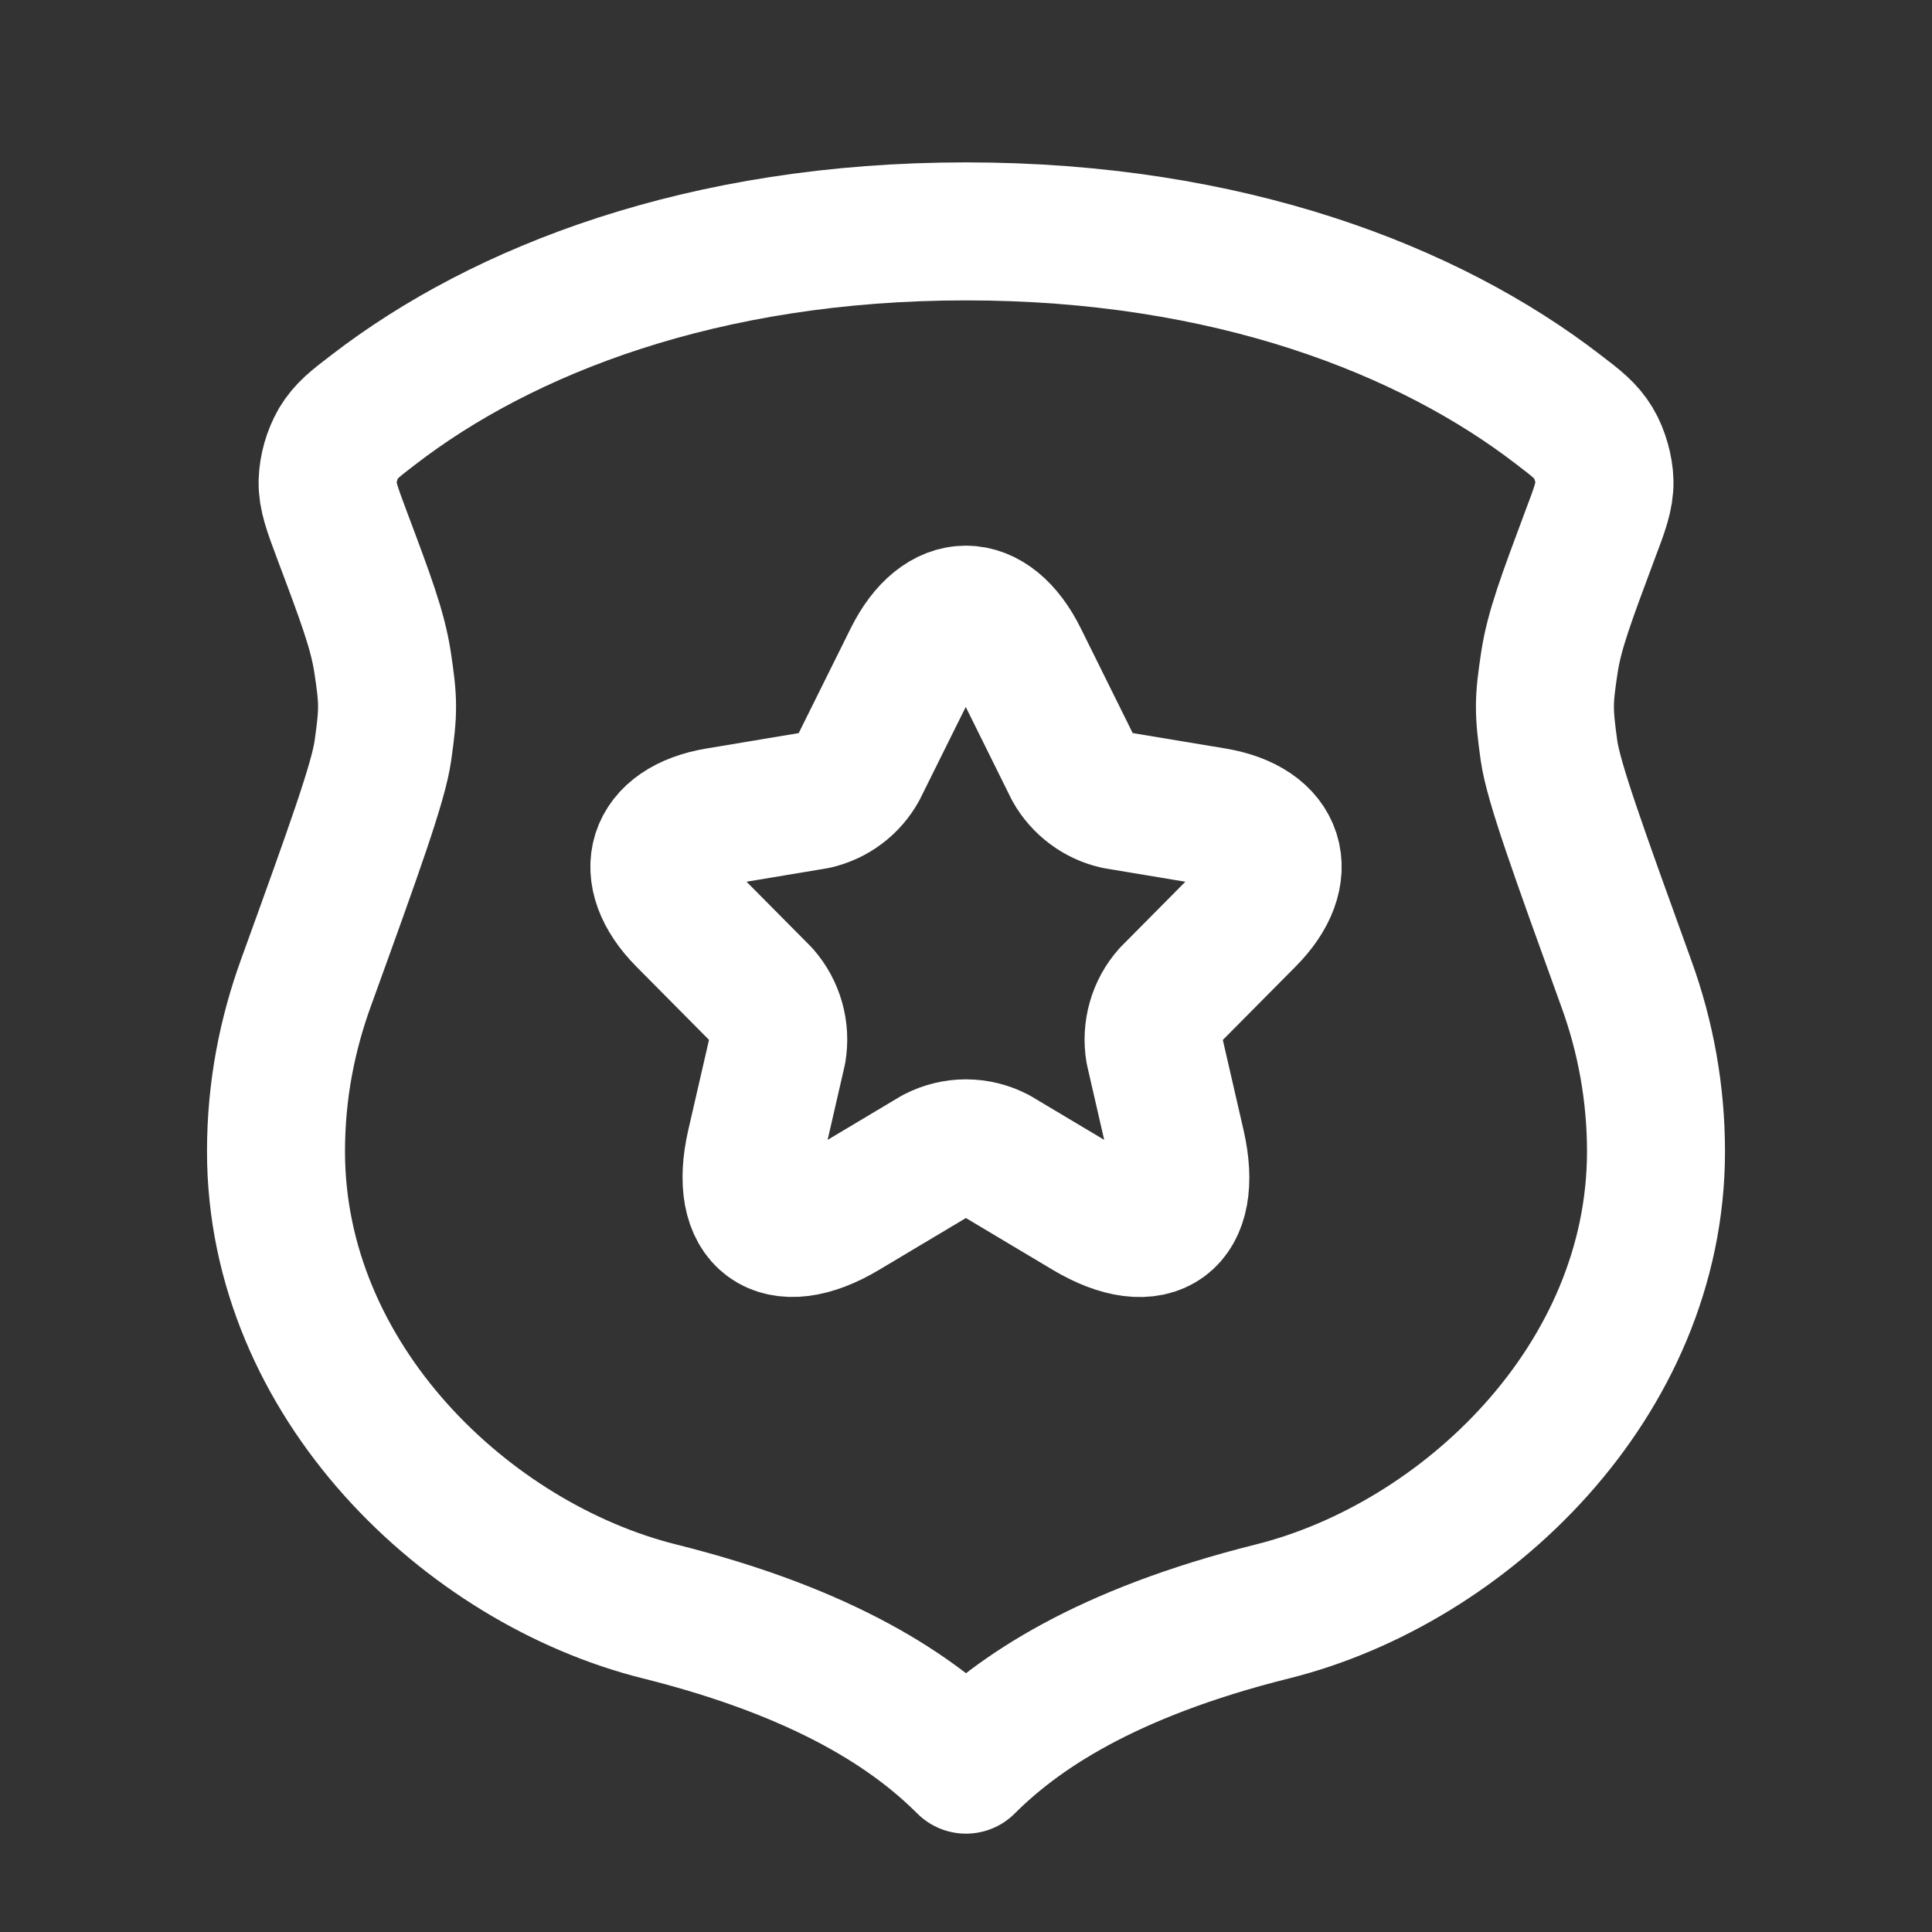
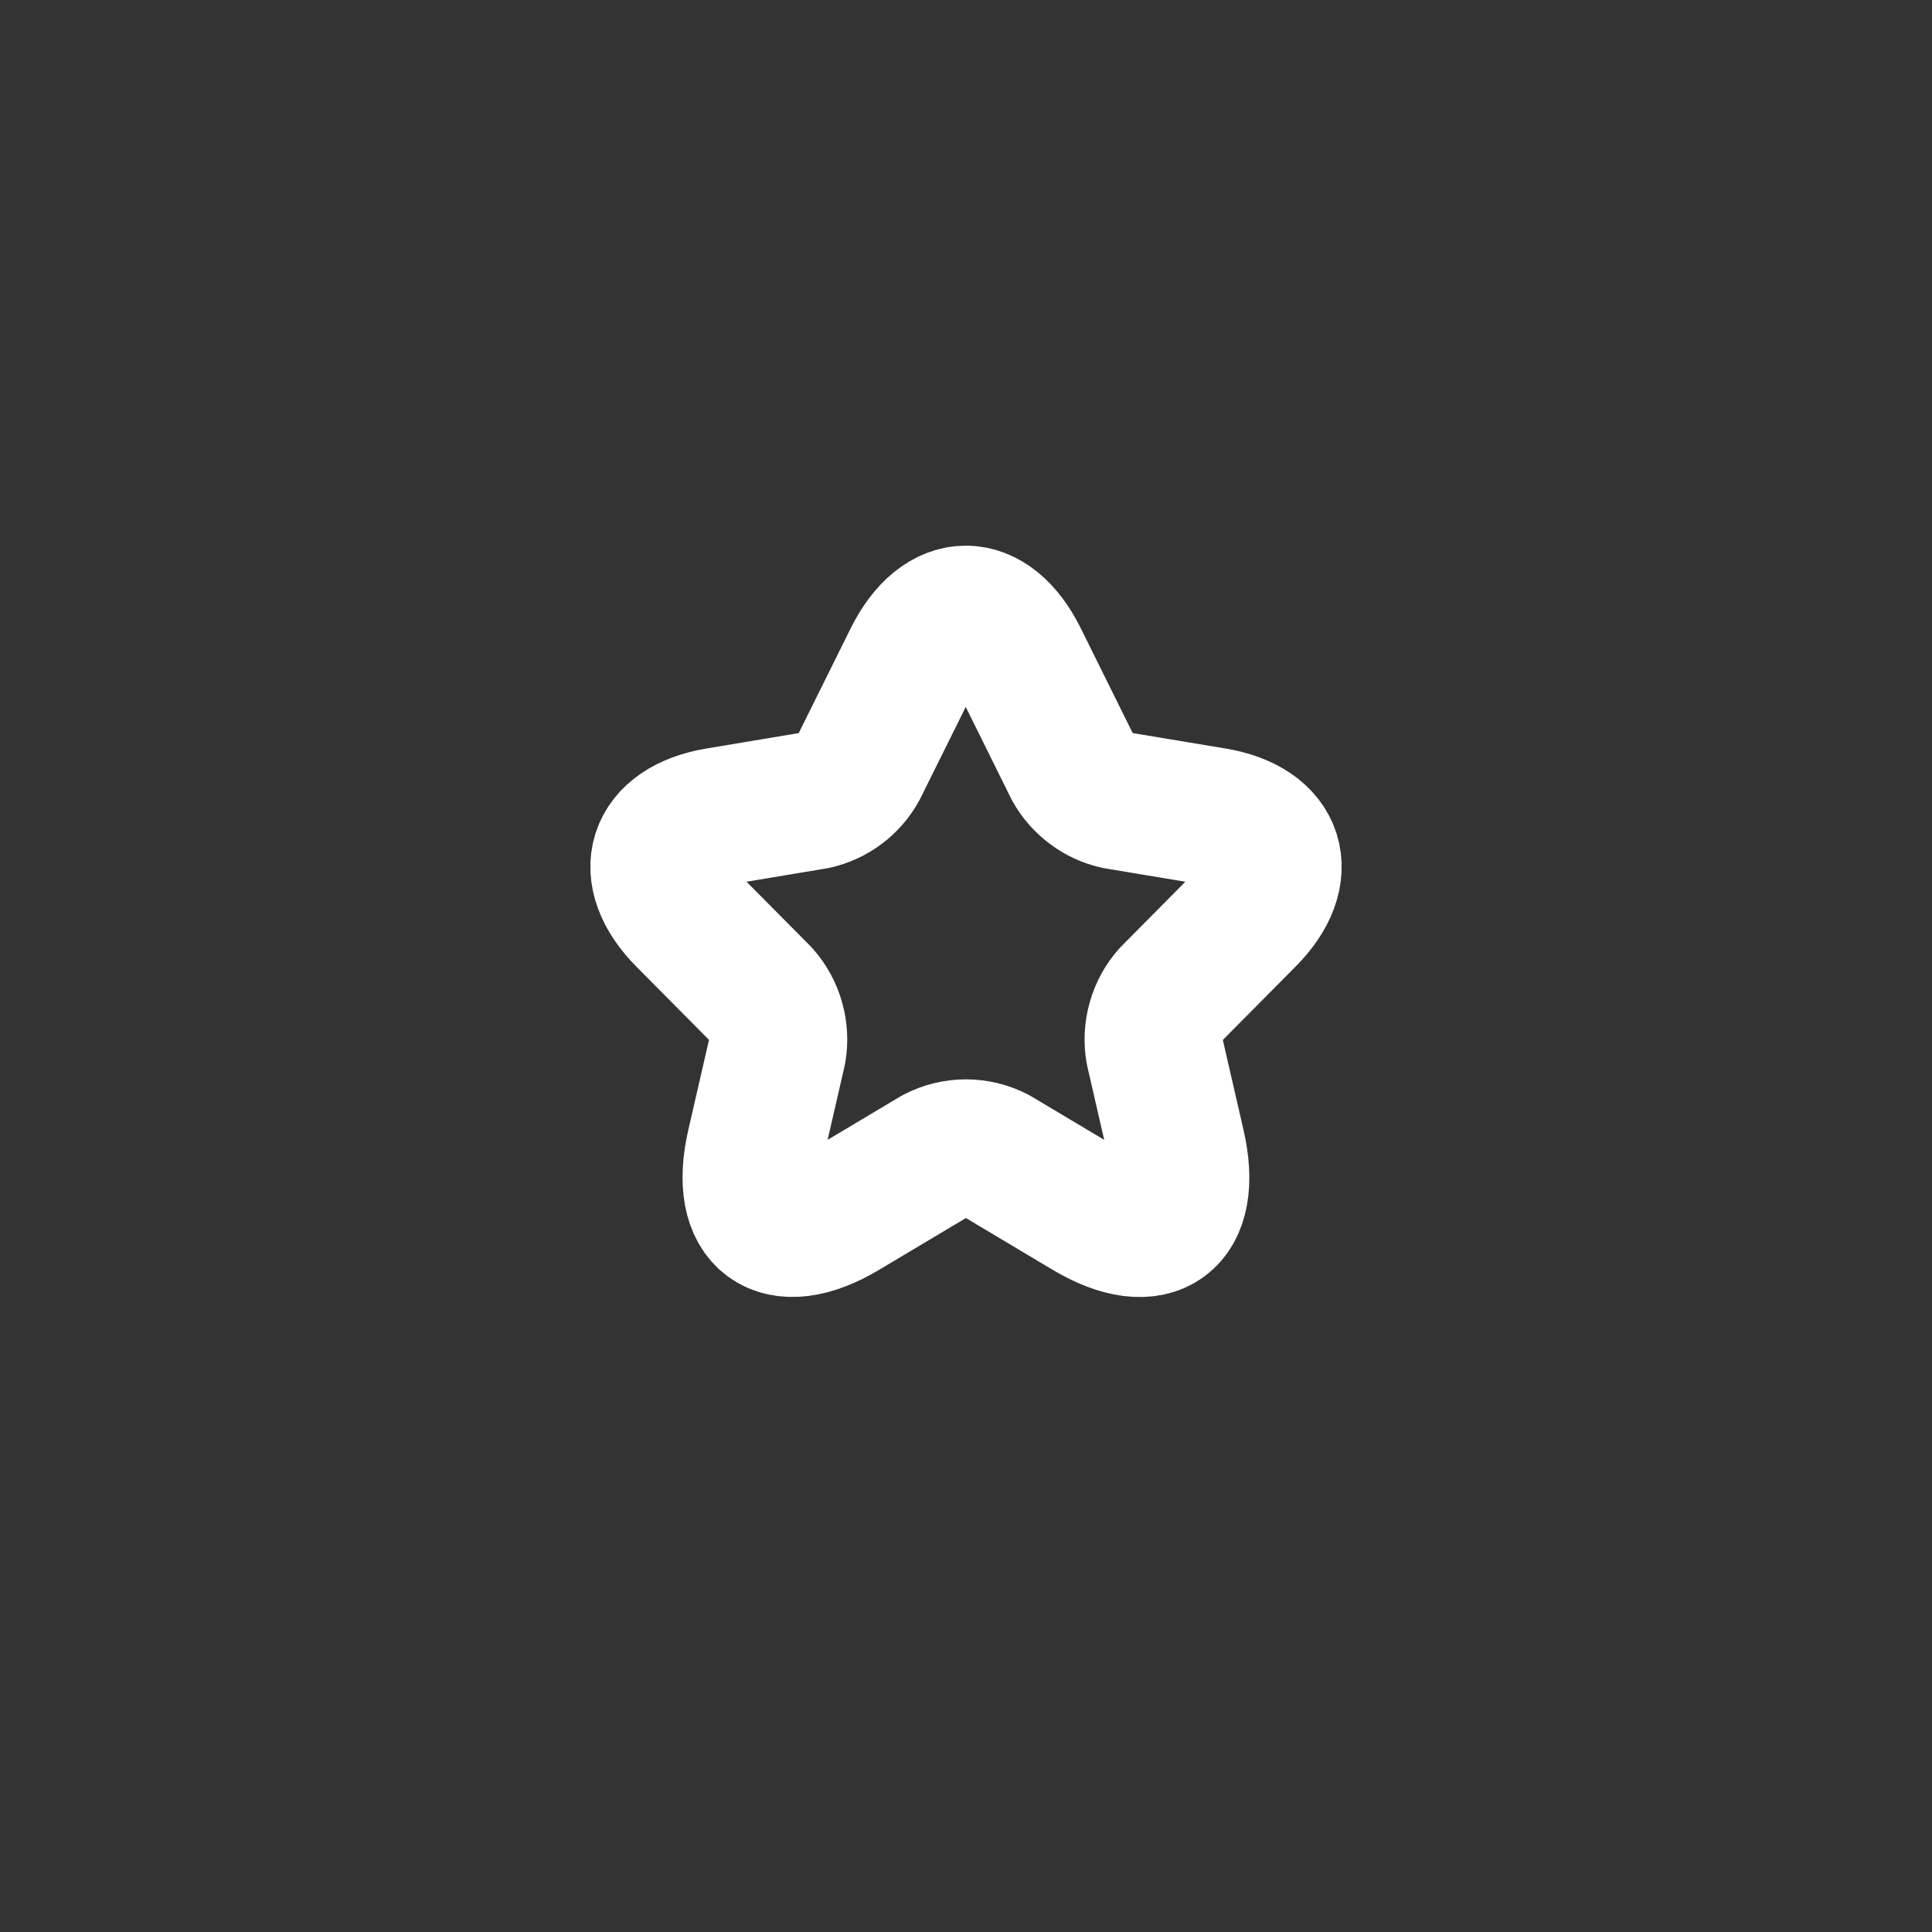
<svg xmlns="http://www.w3.org/2000/svg" width="21" height="21" viewBox="0 0 21 21" fill="none">
  <rect x="0" y="0" width="21" height="21" fill="#333333" stroke="none" />
-   <path d="M4.057 4.455C5.462 3.371 7.644 2.515 10.5 2.515C13.356 2.515 15.538 3.37 16.943 4.455C17.141 4.606 17.24 4.683 17.321 4.818C17.389 4.931 17.438 5.103 17.44 5.235C17.442 5.392 17.39 5.532 17.284 5.811C17.026 6.503 16.896 6.848 16.843 7.19C16.777 7.621 16.777 7.727 16.837 8.159C16.886 8.502 17.15 9.231 17.677 10.69C17.89 11.274 18 11.892 18 12.515C18 15.015 15.917 16.994 13.833 17.515C12.007 17.971 11.056 18.625 10.5 19.181C9.944 18.625 8.993 17.971 7.167 17.515C5.083 16.994 3 15.015 3 12.515C3 11.831 3.13 11.225 3.323 10.69C3.851 9.231 4.114 8.502 4.162 8.159C4.223 7.727 4.223 7.621 4.157 7.19C4.104 6.848 3.975 6.502 3.715 5.811C3.611 5.532 3.558 5.392 3.561 5.235C3.566 5.088 3.607 4.945 3.679 4.818C3.76 4.683 3.859 4.606 4.057 4.455Z" stroke="white" stroke-width="1.5" stroke-linecap="round" stroke-linejoin="round" />
  <path d="M11.076 7.163L11.662 8.346C11.712 8.435 11.78 8.512 11.862 8.573C11.943 8.634 12.037 8.677 12.136 8.699L13.199 8.876C13.879 8.99 14.039 9.488 13.549 9.979L12.723 10.812C12.65 10.894 12.597 10.991 12.567 11.097C12.537 11.202 12.531 11.313 12.549 11.421L12.786 12.452C12.973 13.269 12.543 13.585 11.826 13.158L10.829 12.563C10.727 12.51 10.614 12.482 10.499 12.482C10.384 12.482 10.271 12.51 10.169 12.563L9.172 13.158C8.459 13.585 8.026 13.265 8.212 12.452L8.449 11.421C8.467 11.313 8.461 11.202 8.431 11.097C8.401 10.991 8.348 10.894 8.276 10.812L7.45 9.979C6.963 9.488 7.12 8.99 7.8 8.876L8.862 8.699C8.961 8.676 9.054 8.633 9.135 8.572C9.216 8.511 9.283 8.434 9.332 8.345L9.919 7.162C10.239 6.52 10.759 6.521 11.076 7.163Z" stroke="white" stroke-width="1.5" stroke-linecap="round" stroke-linejoin="round" />
</svg>